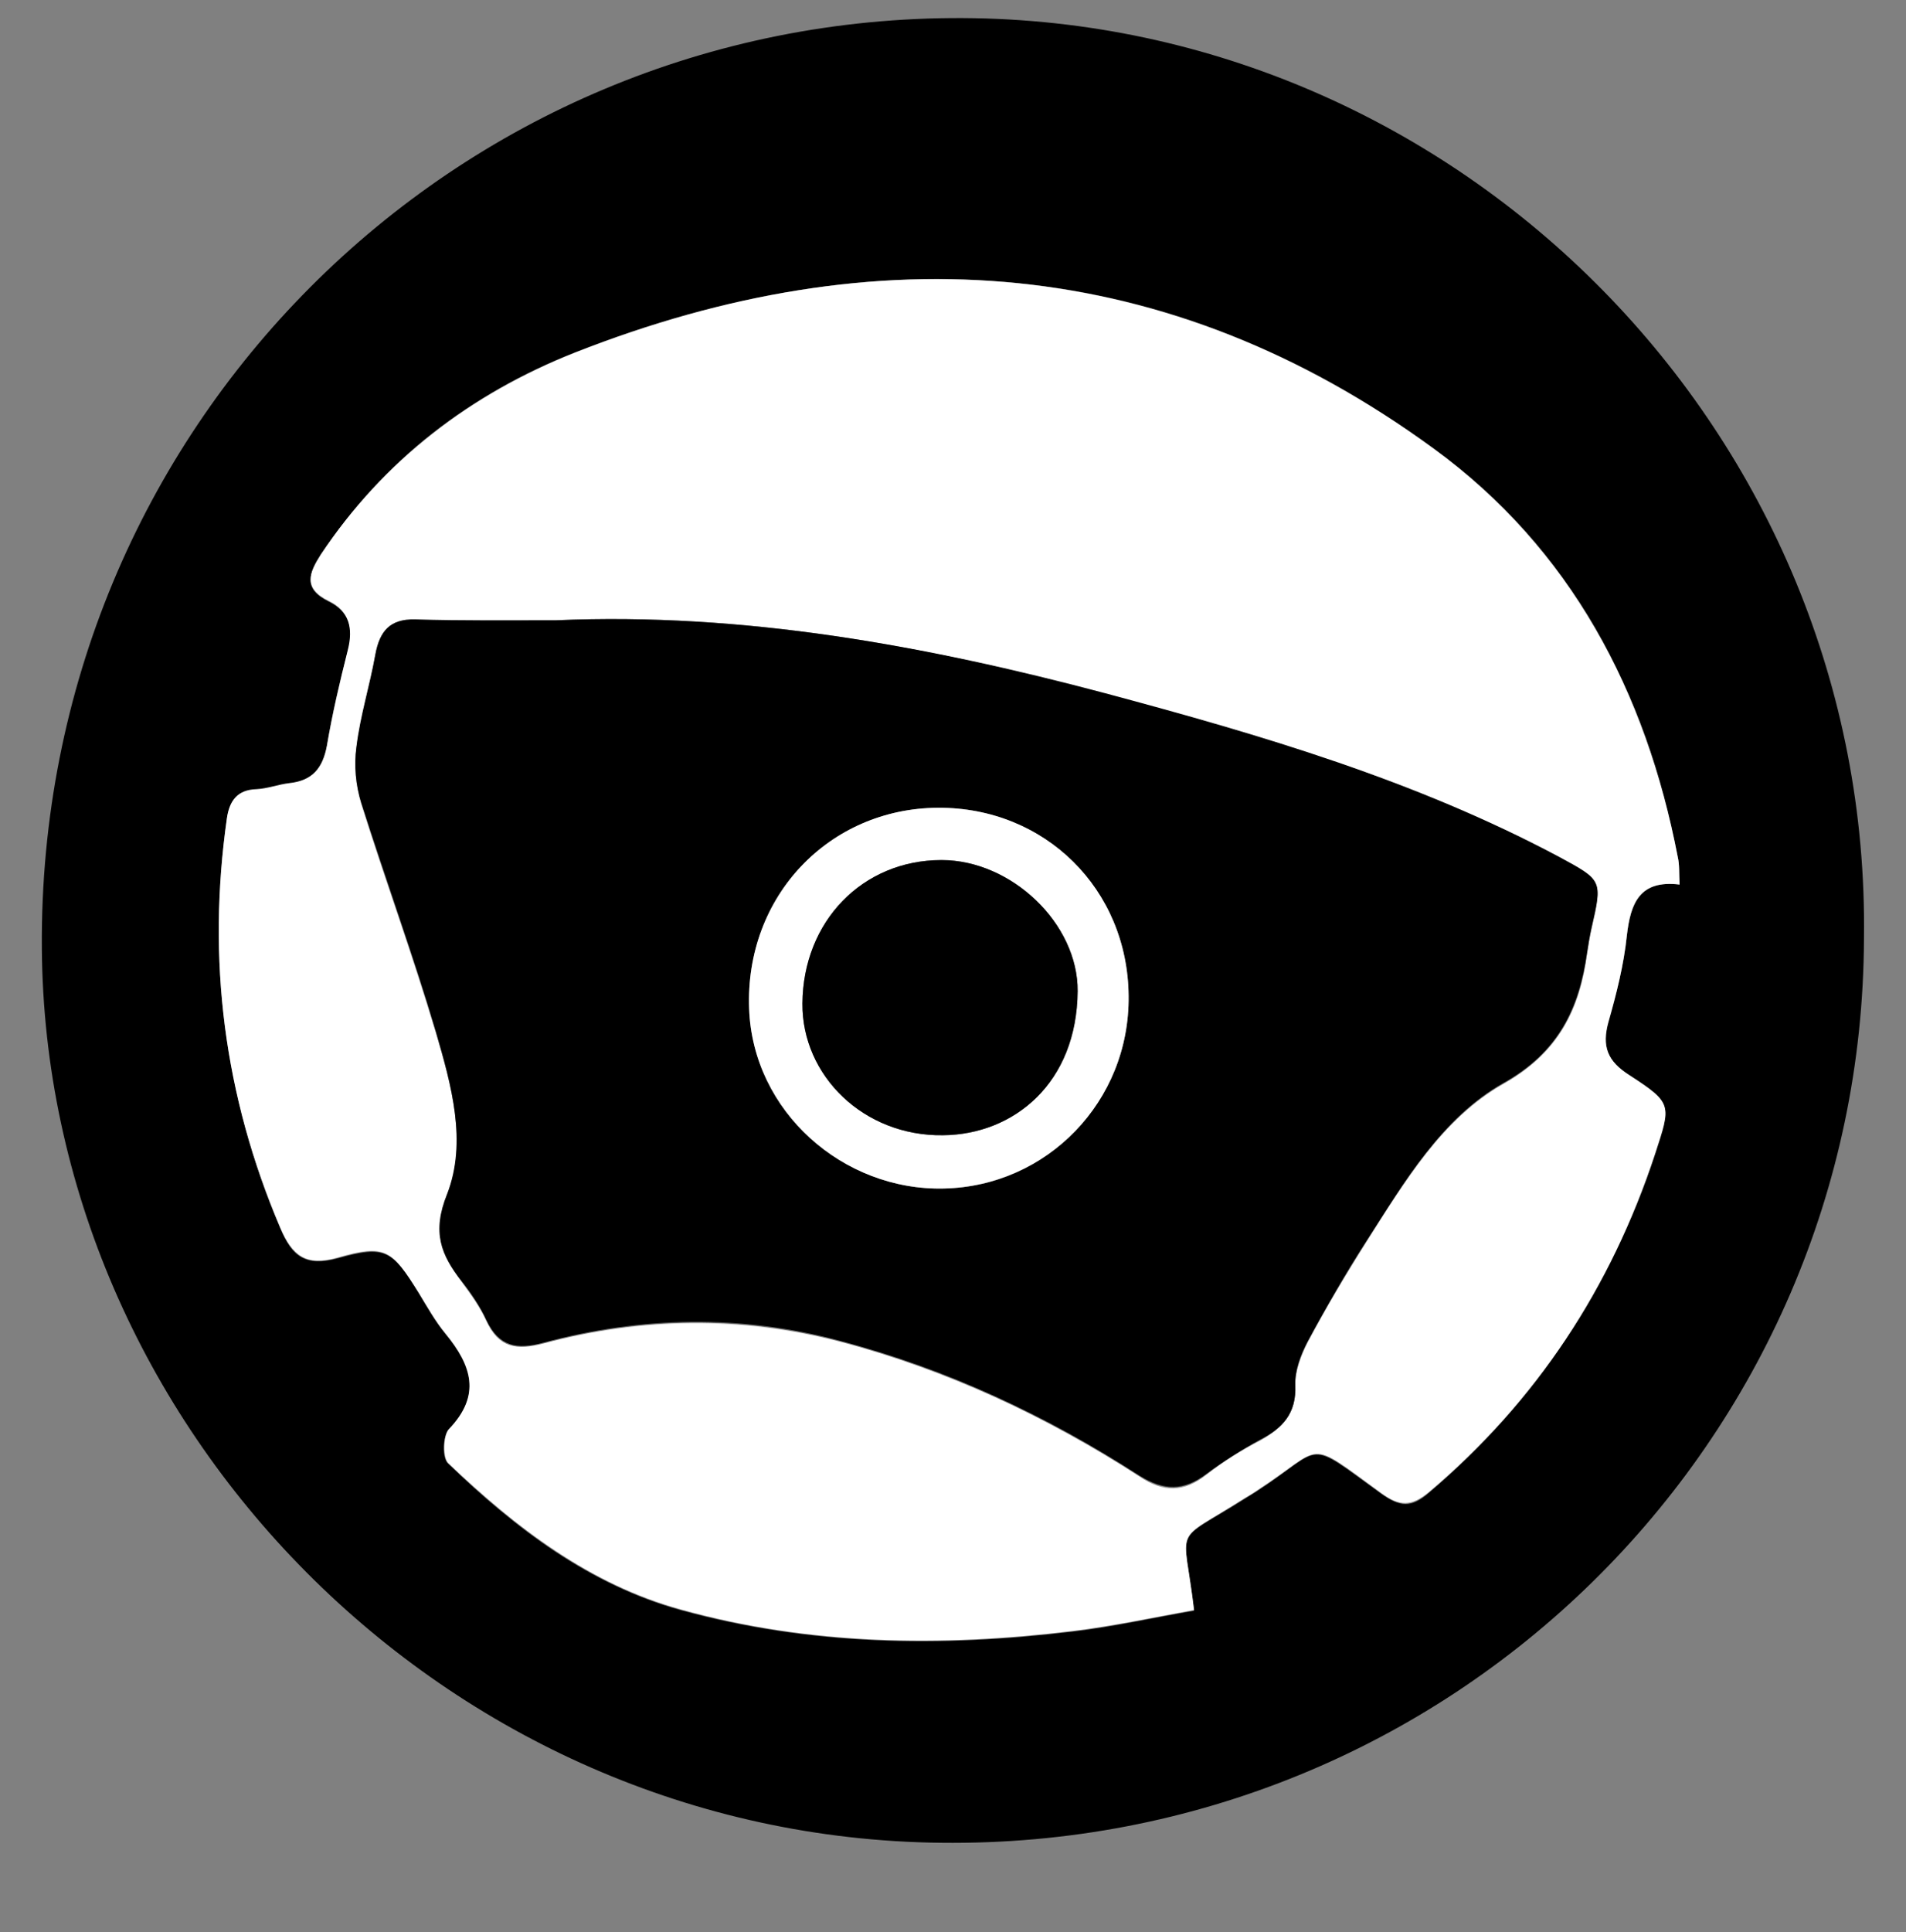
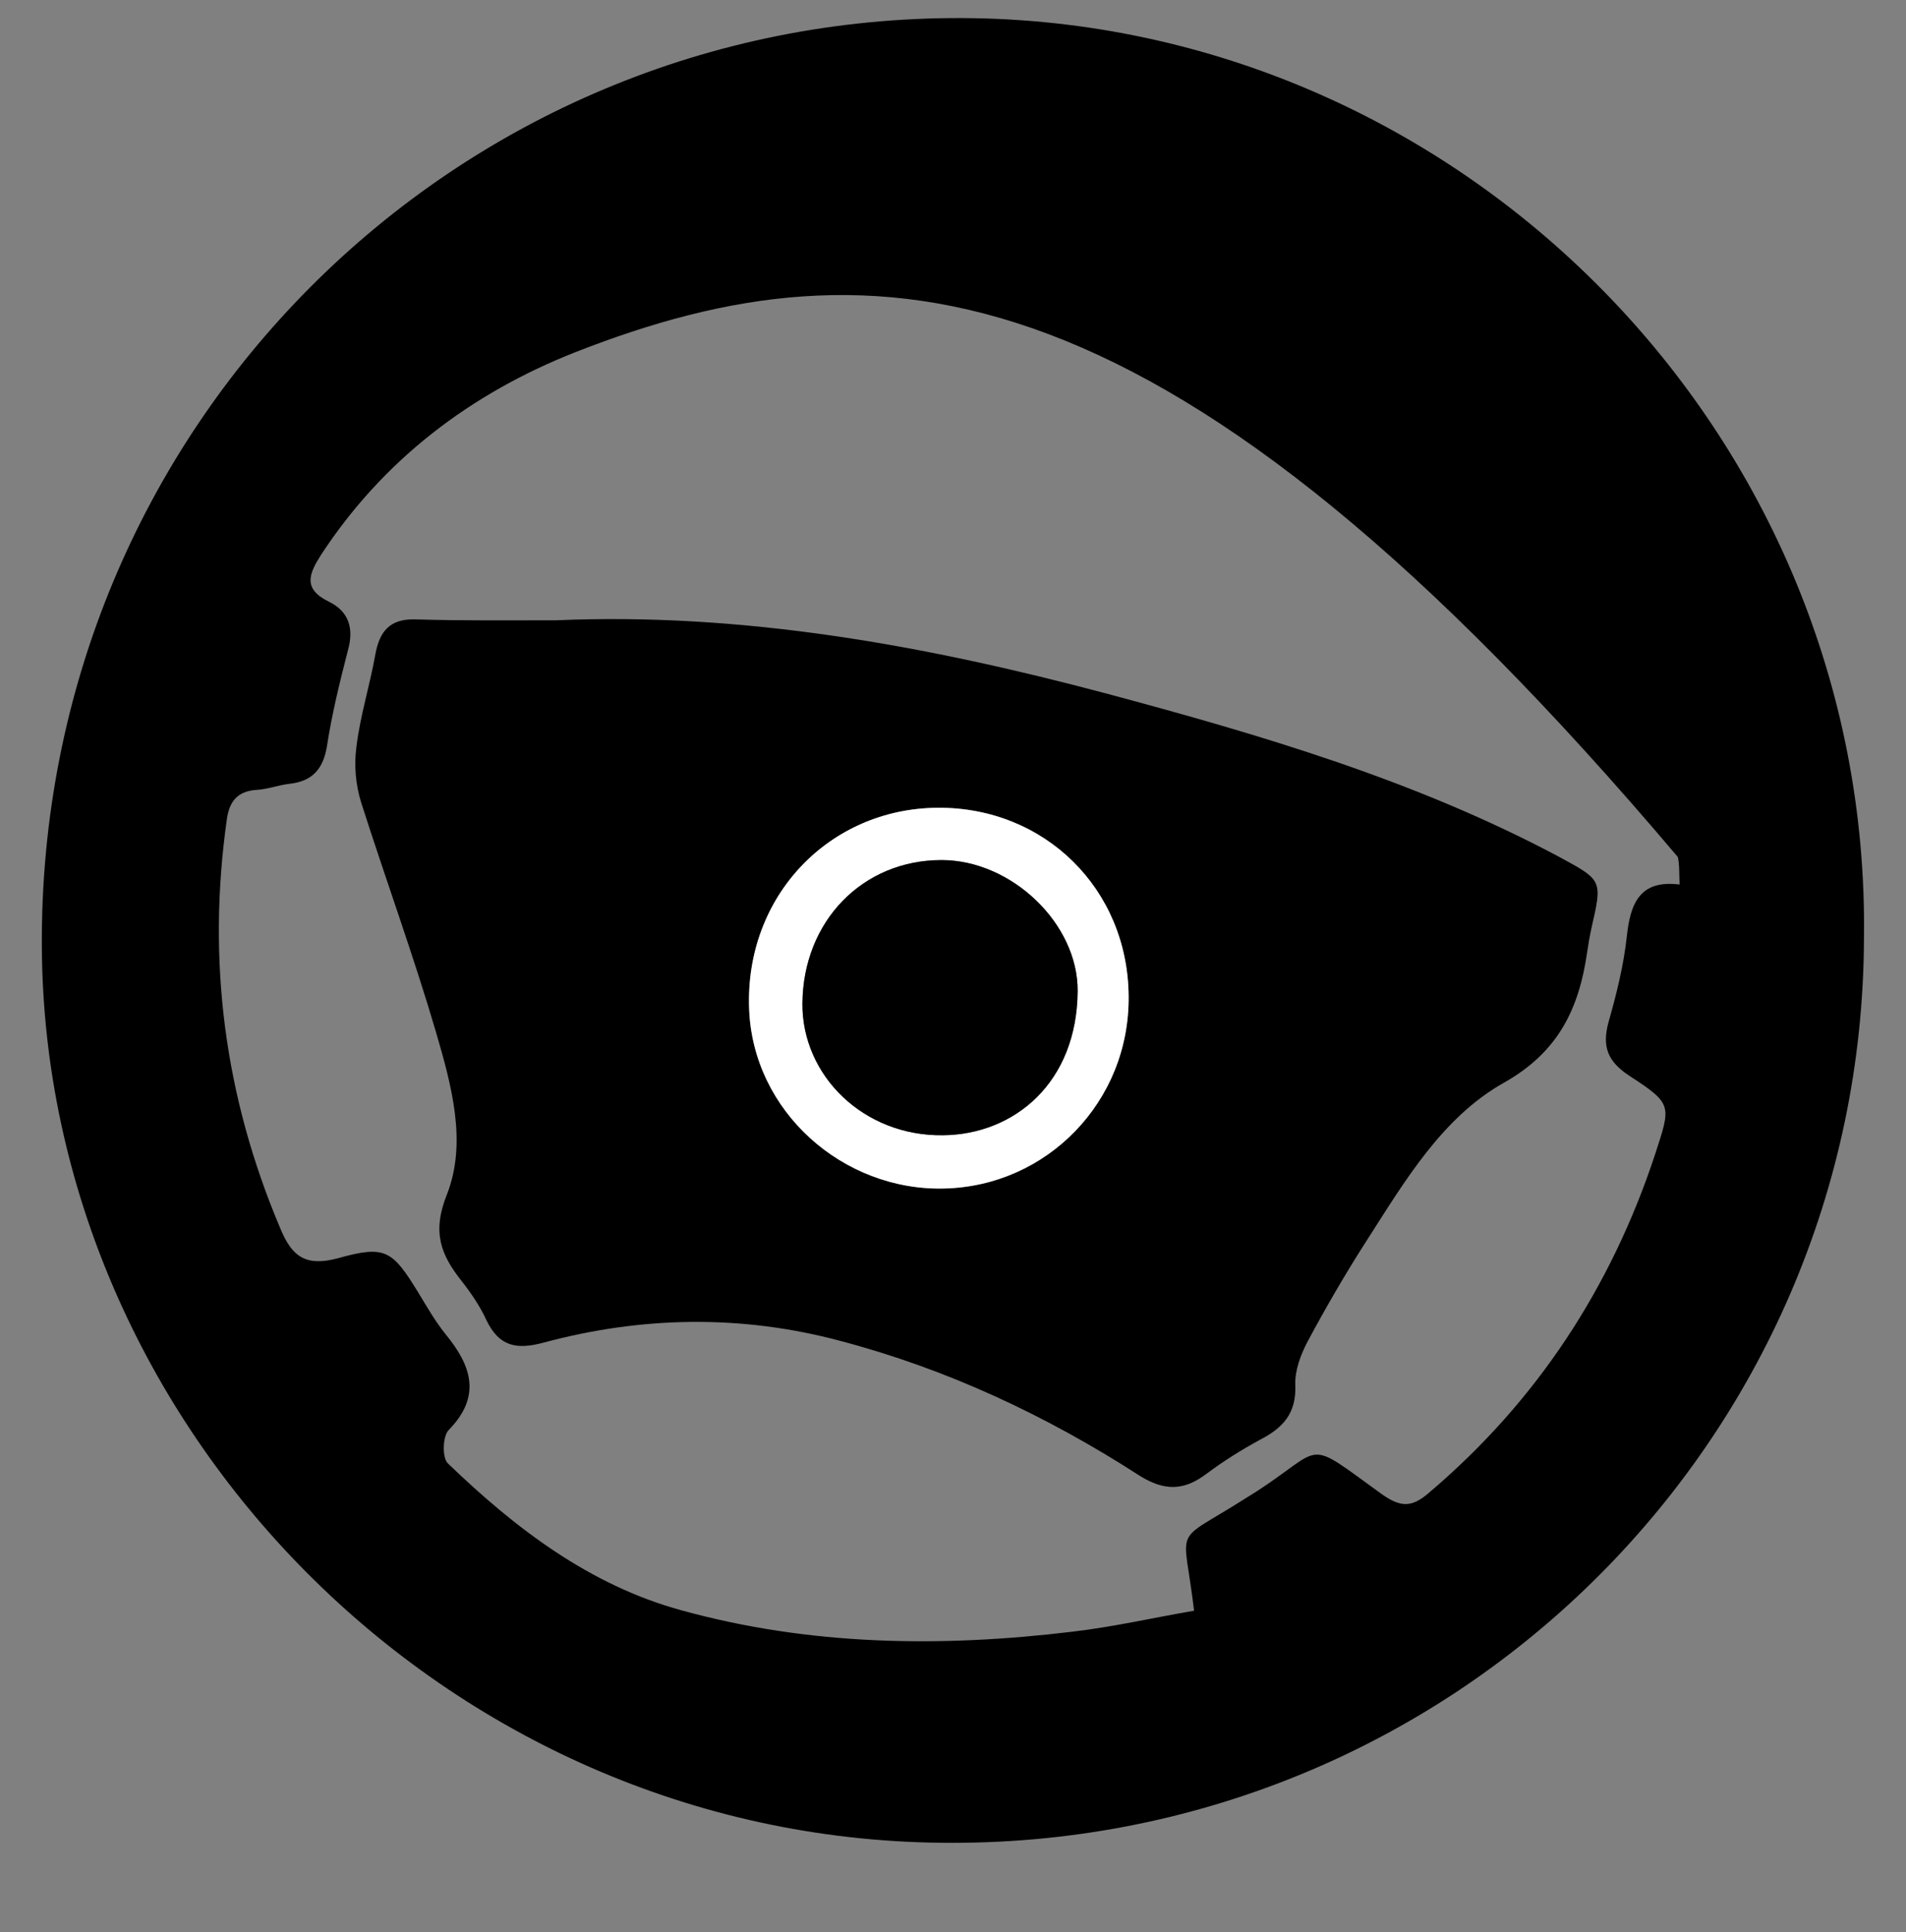
<svg xmlns="http://www.w3.org/2000/svg" version="1.1" id="Слой_1" x="0px" y="0px" viewBox="0 0 1065.8 1080" style="enable-background:new 0 0 1065.8 1080;" xml:space="preserve">
  <rect x="0" y="0" width="1065.8" height="1080" fill="#808080" stroke="none" />
  <style type="text/css"> .st0{fill:#FFFFFF;} </style>
  <g>
-     <path d="M1042.3,524.5c-1,281.7-231.7,508.9-516.1,505.5C248.6,1027,25.1,796.6,23.4,529.7C21.4,239,254.4,8.7,538.5,10.1 C816.5,11.5,1046.1,242.5,1042.3,524.5z M939.2,494.4c-0.3-6.5,0-11-1-15.4c-17.8-92.5-59.6-172.4-136.4-228.3 C653,142,490.5,130.7,321.6,196.9c-58.3,23-107.3,60-142.2,113.4c-6.5,10.3-10.3,18.8,4.5,26c11.3,5.5,14.1,15.1,10.6,27.4 c-4.5,17.5-8.9,35.3-11.7,53.5c-2.1,12.7-8.2,19.5-20.9,20.9c-6.2,0.7-12.3,3.1-18.5,3.4c-10.6,0.7-15.1,6.5-16.5,16.1 c-11.3,79.2-1.4,155.3,29.8,228.9c6.5,15.8,14.1,21.6,32.2,16.8c26.7-7.5,30.5-4.5,45.2,19.5c4.8,7.9,9.3,15.8,15.1,23 c14.4,17.5,20.2,34.6,1.7,53.5c-3.4,3.4-3.8,15.8-0.3,18.8c37.7,36.3,79.2,67.9,130.2,81.9c72,19.9,145.3,20.9,219,12 c23-2.7,45.6-7.9,67.9-11.7c-5.8-49.7-13-36.3,28.1-62.4c2.4-1.4,4.8-3.1,7.2-4.5c38.4-25,26-29.8,69.6,1.7 c10.3,7.2,16.5,7.9,26.4-0.7c60.3-51.1,101.8-114.5,126.5-189.2c8.9-27.4,9.9-28.1-14.4-43.9c-12-7.9-15.4-16.1-11.7-29.8 c4.5-15.8,8.6-32.2,10.3-48.3C911.7,505,916.9,491.6,939.2,494.4z" />
-     <path class="st0" d="M939.2,494.4c-22.6-2.7-27.4,10.6-29.5,28.4c-1.7,16.5-5.8,32.6-10.3,48.3c-3.8,13.7-0.7,21.9,11.7,29.8 c24.3,15.8,23.3,16.5,14.4,43.9C900.8,719.9,859.3,782.9,799,834c-9.9,8.2-16.5,7.9-26.4,0.7c-43.2-31.5-31.2-26.7-69.6-1.7 c-2.4,1.7-4.8,3.1-7.2,4.5c-41.1,26-33.9,13-28.1,62.4c-22.6,4.1-44.9,8.9-67.9,11.7c-73.7,8.9-147.4,7.9-219-12 c-51.1-14.1-92.5-45.9-130.2-81.9c-3.1-3.1-2.7-15.4,0.3-18.8c18.5-19.2,12.7-36-1.7-53.5c-5.8-6.9-10.3-15.1-15.1-23 c-15.1-24-18.8-27.1-45.2-19.5c-17.8,5.1-25.4-1-32.2-16.8c-31.5-73.7-41.1-149.8-29.8-228.9c1.4-9.6,5.8-15.8,16.5-16.1 c6.2-0.3,12.3-2.7,18.5-3.4c12.7-1.4,18.5-8.2,20.9-20.9c3.1-17.8,7.2-35.6,11.7-53.5c3.1-12.3,0.7-21.9-10.6-27.4 c-14.7-7.2-11-15.8-4.5-26c35-52.4,84-89.8,142.2-112.8c169-66.5,331.4-54.8,480.2,53.8c76.4,55.9,118.6,135.7,136.4,228.3 C939.2,483.4,938.8,487.9,939.2,494.4z M311,346.7c-26.4,0-52.4,0.3-78.8,0c-14.1-0.3-19.9,6.5-22.3,19.5 c-3.1,17.5-8.2,34.3-10.6,51.8c-1.4,10.3-0.3,21.2,2.7,31.2c13.4,42.8,28.8,85,41.8,128.2c8.6,29.5,17.8,61.7,6.2,90.5 c-8.2,21.2-3.1,33.6,8.2,48.7c5.1,6.9,10.3,14.1,13.7,21.6c6.9,15.1,16.8,16.8,32.2,12.7c54.8-14.7,110.4-15.4,165.5-1 c60,15.8,115.5,41.8,167.6,75.4c13.4,8.9,24.7,8.9,37.4-1c9.3-7.2,19.5-13.7,30.2-19.2c12.3-6.9,20.2-15.1,19.5-30.5 c-0.3-7.9,3.1-16.8,6.9-24.3c10.3-19.2,21.2-37.7,32.9-56.2c21.2-33.2,42.2-68.9,76.8-88.4c30.8-17.5,42.5-41.5,46.6-73 c0.7-4.5,1.4-8.9,2.4-13.4c6.2-27.1,6.2-27.1-18.5-40.1c-79.9-42.8-166.2-68.2-253.3-91.2C517.6,360.7,415.8,342.2,311,346.7z" />
+     <path d="M1042.3,524.5c-1,281.7-231.7,508.9-516.1,505.5C248.6,1027,25.1,796.6,23.4,529.7C21.4,239,254.4,8.7,538.5,10.1 C816.5,11.5,1046.1,242.5,1042.3,524.5z M939.2,494.4c-0.3-6.5,0-11-1-15.4C653,142,490.5,130.7,321.6,196.9c-58.3,23-107.3,60-142.2,113.4c-6.5,10.3-10.3,18.8,4.5,26c11.3,5.5,14.1,15.1,10.6,27.4 c-4.5,17.5-8.9,35.3-11.7,53.5c-2.1,12.7-8.2,19.5-20.9,20.9c-6.2,0.7-12.3,3.1-18.5,3.4c-10.6,0.7-15.1,6.5-16.5,16.1 c-11.3,79.2-1.4,155.3,29.8,228.9c6.5,15.8,14.1,21.6,32.2,16.8c26.7-7.5,30.5-4.5,45.2,19.5c4.8,7.9,9.3,15.8,15.1,23 c14.4,17.5,20.2,34.6,1.7,53.5c-3.4,3.4-3.8,15.8-0.3,18.8c37.7,36.3,79.2,67.9,130.2,81.9c72,19.9,145.3,20.9,219,12 c23-2.7,45.6-7.9,67.9-11.7c-5.8-49.7-13-36.3,28.1-62.4c2.4-1.4,4.8-3.1,7.2-4.5c38.4-25,26-29.8,69.6,1.7 c10.3,7.2,16.5,7.9,26.4-0.7c60.3-51.1,101.8-114.5,126.5-189.2c8.9-27.4,9.9-28.1-14.4-43.9c-12-7.9-15.4-16.1-11.7-29.8 c4.5-15.8,8.6-32.2,10.3-48.3C911.7,505,916.9,491.6,939.2,494.4z" />
    <path d="M311,346.7c104.5-4.5,206.7,14.1,307.1,40.8c87.1,23.3,173.4,48.7,253.3,91.2c24.7,13.4,24.7,13,18.5,40.1 c-1,4.5-1.7,8.9-2.4,13.4c-4.5,31.5-16.1,55.9-46.6,73c-34.6,19.5-55.5,55.2-76.8,88.4c-11.7,18.2-22.6,37-32.9,56.2 c-3.8,7.2-7.2,16.1-6.9,24.3c0.7,15.8-6.9,24-19.5,30.5c-10.6,5.8-20.6,12-30.2,19.2c-12.7,9.6-23.6,9.6-37.4,1 c-52.1-33.6-107.6-59.6-167.6-75.4c-55.2-14.7-110.7-13.7-165.5,1c-15.1,4.1-25,2.4-32.2-12.7c-3.4-7.5-8.6-15.1-13.7-21.6 c-11.7-14.7-16.8-27.4-8.2-48.7c11.3-29.1,2.4-61-6.2-90.5c-12.7-43.2-28.1-85.3-41.8-128.2c-3.1-9.9-4.1-20.9-2.7-31.2 c2.1-17.5,7.5-34.3,10.6-51.8c2.4-13,8.2-19.9,22.3-19.5C258.5,347,284.9,346.7,311,346.7z M631.1,556.7 c-0.7-60-47-105.6-106.6-105.2c-60.7,0.3-108,49.4-105.6,112.4c2.1,57.6,52.4,101.8,109,100.4C585.5,663.3,631.7,615.7,631.1,556.7 z" />
    <path class="st0" d="M631.1,556.7c0.7,58.9-45.6,106.2-103.2,107.6c-56.5,1.4-106.9-43.2-109-100.4 c-2.4-63.1,44.9-112.1,105.6-112.4C584.4,451.2,630.7,497.1,631.1,556.7z M448.7,560.9c-0.3,40.1,34.3,74,78.5,73.7 c39.8-0.3,74.7-29.8,75.4-80.5c0.3-37.7-36.7-73.3-76.1-73.3C482.3,480.7,449.1,514.9,448.7,560.9z" />
    <path d="M448.7,560.9c0.3-45.9,33.6-80.2,77.8-80.2c39.1,0,76.4,35.6,76.1,73.3c-0.3,51.1-35.3,80.2-75.4,80.5 C483,635.2,448.4,601.3,448.7,560.9z" />
  </g>
</svg>